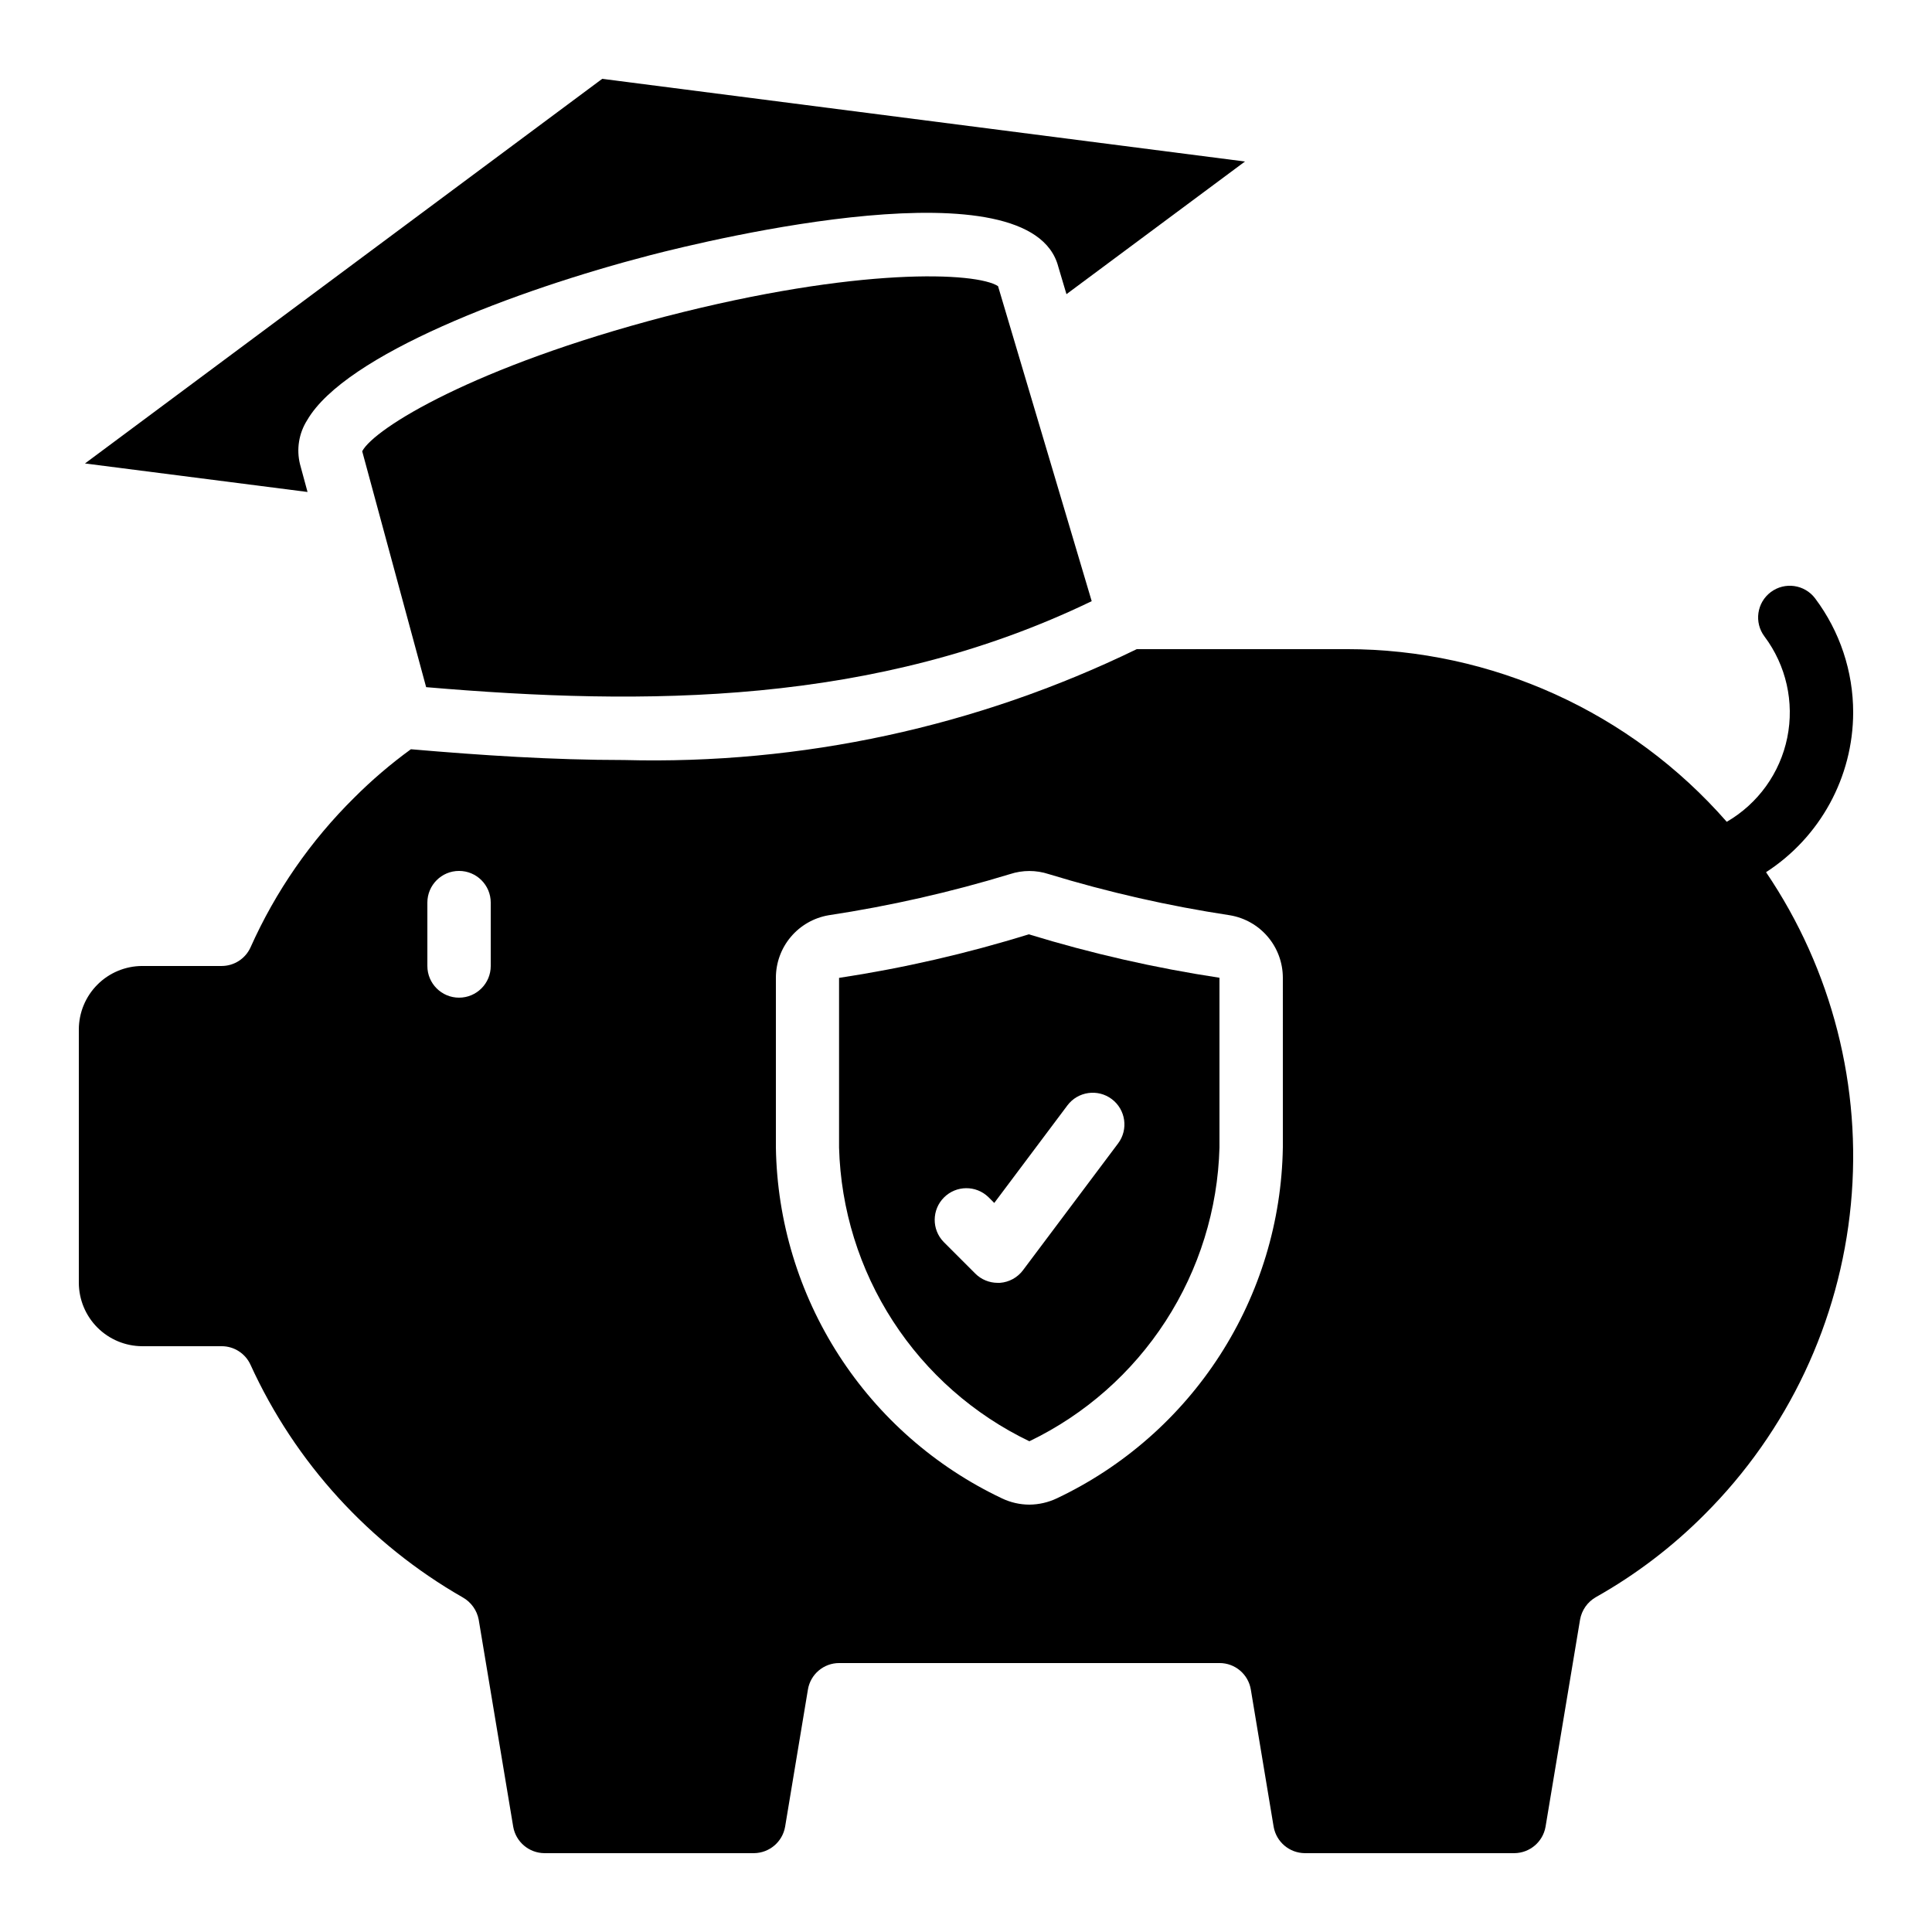
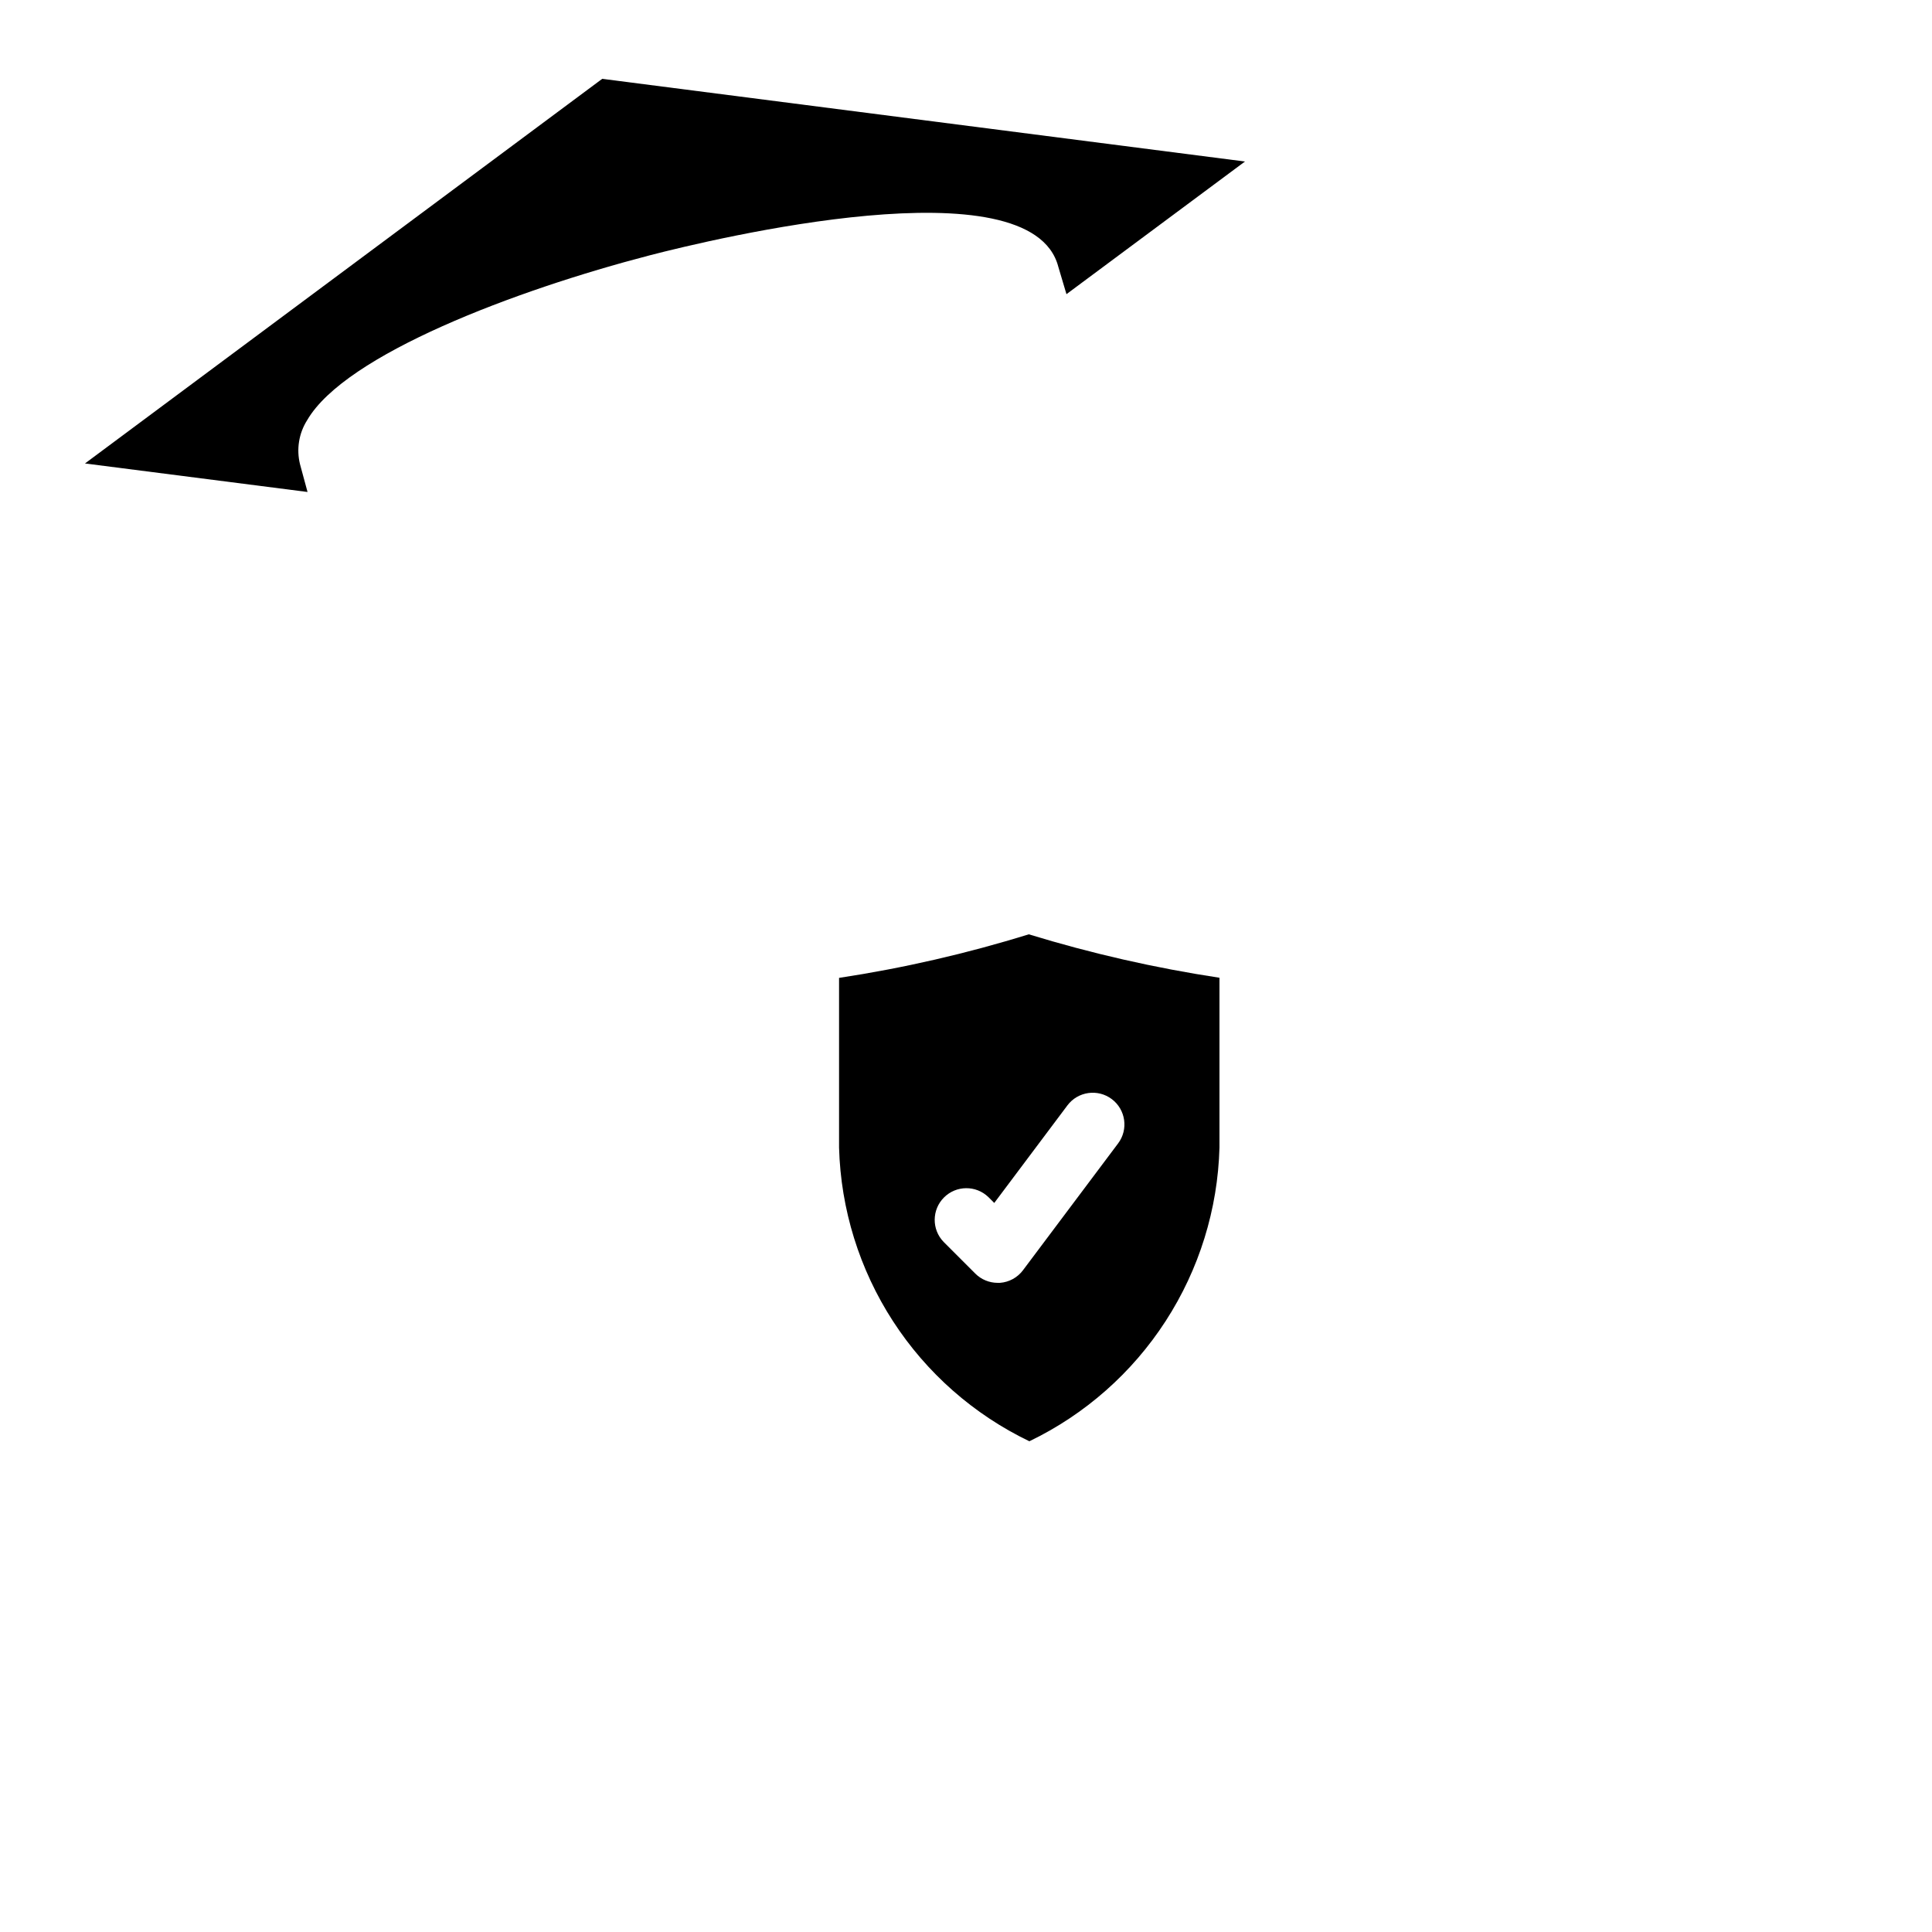
<svg xmlns="http://www.w3.org/2000/svg" fill="#000000" width="800px" height="800px" version="1.1" viewBox="144 144 512 512">
  <g>
    <path d="m225.5 274.38-1.98-7.297c-1.012-4.016-0.324-8.266 1.898-11.758 10.117-17.391 55.219-34.426 90.777-43.664 16.793-4.348 101.05-24.66 108.26 3.008l2.168 7.289 47.309-35.156-170.34-21.91-137.07 101.93z" />
-     <path d="m320.42 227.86c-50.801 13.273-77.25 29.664-80.434 35.727l16.945 62.516c57.938 4.945 118.96 4.945 176.38-22.789l-24.82-83.48c-5.668-3.727-36.879-5.199-88.066 8.027z" />
-     <path d="m635.11 332.82c0.004-10.902-3.531-21.512-10.074-30.23-2.785-3.707-8.047-4.461-11.758-1.68-3.711 2.785-4.461 8.047-1.68 11.758 5.754 7.66 7.953 17.418 6.047 26.805-1.91 9.391-7.75 17.512-16.039 22.316-25.434-29.094-62.199-45.777-100.84-45.762h-55.504c-42.273 20.559-88.871 30.637-135.86 29.387-19.062 0-37.953-1.258-56.512-2.856-5.34 3.883-10.367 8.18-15.031 12.848-11.531 11.395-20.84 24.836-27.457 39.633-1.352 3.012-4.344 4.949-7.641 4.957h-21.078c-4.449 0.012-8.711 1.785-11.859 4.934-3.144 3.144-4.918 7.41-4.934 11.859v67.176-0.004c0.016 4.453 1.789 8.715 4.934 11.863 3.148 3.144 7.41 4.918 11.859 4.934h21.078c3.297 0.004 6.289 1.945 7.641 4.953 11.84 25.926 31.52 47.48 56.258 61.633 2.195 1.25 3.731 3.398 4.199 5.879l9.152 54.914c0.715 3.996 4.168 6.922 8.23 6.969h55.586c4.059-0.047 7.516-2.973 8.227-6.969l6.047-36.359c0.66-4.074 4.184-7.066 8.312-7.051h100.76c4.129-0.016 7.652 2.977 8.312 7.051l6.047 36.359c0.715 3.996 4.168 6.922 8.23 6.969h55.586c4.062-0.047 7.516-2.973 8.23-6.969l9.152-54.914c0.441-2.516 1.98-4.699 4.195-5.965 10.562-5.945 20.254-13.32 28.801-21.914 22.09-22.047 35.797-51.105 38.773-82.172 2.973-31.066-4.977-62.195-22.48-88.031 14.363-9.289 23.051-25.215 23.09-42.32zm-361.06 67.176c0 4.637-3.762 8.395-8.398 8.395-4.637 0-8.395-3.758-8.395-8.395v-16.797c0-4.637 3.758-8.395 8.395-8.395 4.637 0 8.398 3.758 8.398 8.395zm209.92 48.113h-0.004c-0.312 19.535-6.086 38.594-16.668 55.02-10.578 16.426-25.543 29.566-43.199 37.934-2.281 1.09-4.777 1.66-7.305 1.68-2.531-0.008-5.027-0.582-7.305-1.68-17.656-8.367-32.621-21.508-43.203-37.934-10.578-16.426-16.352-35.484-16.668-55.02v-45.008c0.004-3.957 1.402-7.789 3.953-10.812 2.551-3.027 6.086-5.055 9.984-5.731 16.281-2.465 32.363-6.113 48.117-10.914 3.324-1.094 6.914-1.094 10.242 0 15.723 4.801 31.777 8.449 48.031 10.914 3.914 0.656 7.473 2.676 10.039 5.707 2.566 3.027 3.977 6.867 3.981 10.836z" />
    <path d="m366.36 403.15v44.98c0.449 16.352 5.391 32.266 14.289 45.992 8.895 13.73 21.402 24.742 36.145 31.828 14.734-7.098 27.227-18.117 36.113-31.848 8.887-13.73 13.824-29.641 14.266-45.988v-45c-17.102-2.594-33.992-6.441-50.531-11.512-16.445 5.102-33.254 8.961-50.281 11.547zm72.266 32.117c3.707 2.781 4.461 8.047 1.68 11.754l-25.191 33.586v0.004c-1.457 1.953-3.691 3.18-6.121 3.356h-0.598c-2.227 0-4.363-0.883-5.938-2.457l-8.398-8.398h0.004c-3.184-3.293-3.137-8.531 0.102-11.77 3.238-3.238 8.477-3.285 11.77-0.102l1.555 1.555 19.379-25.848c2.785-3.711 8.047-4.461 11.758-1.68z" />
  </g>
</svg>